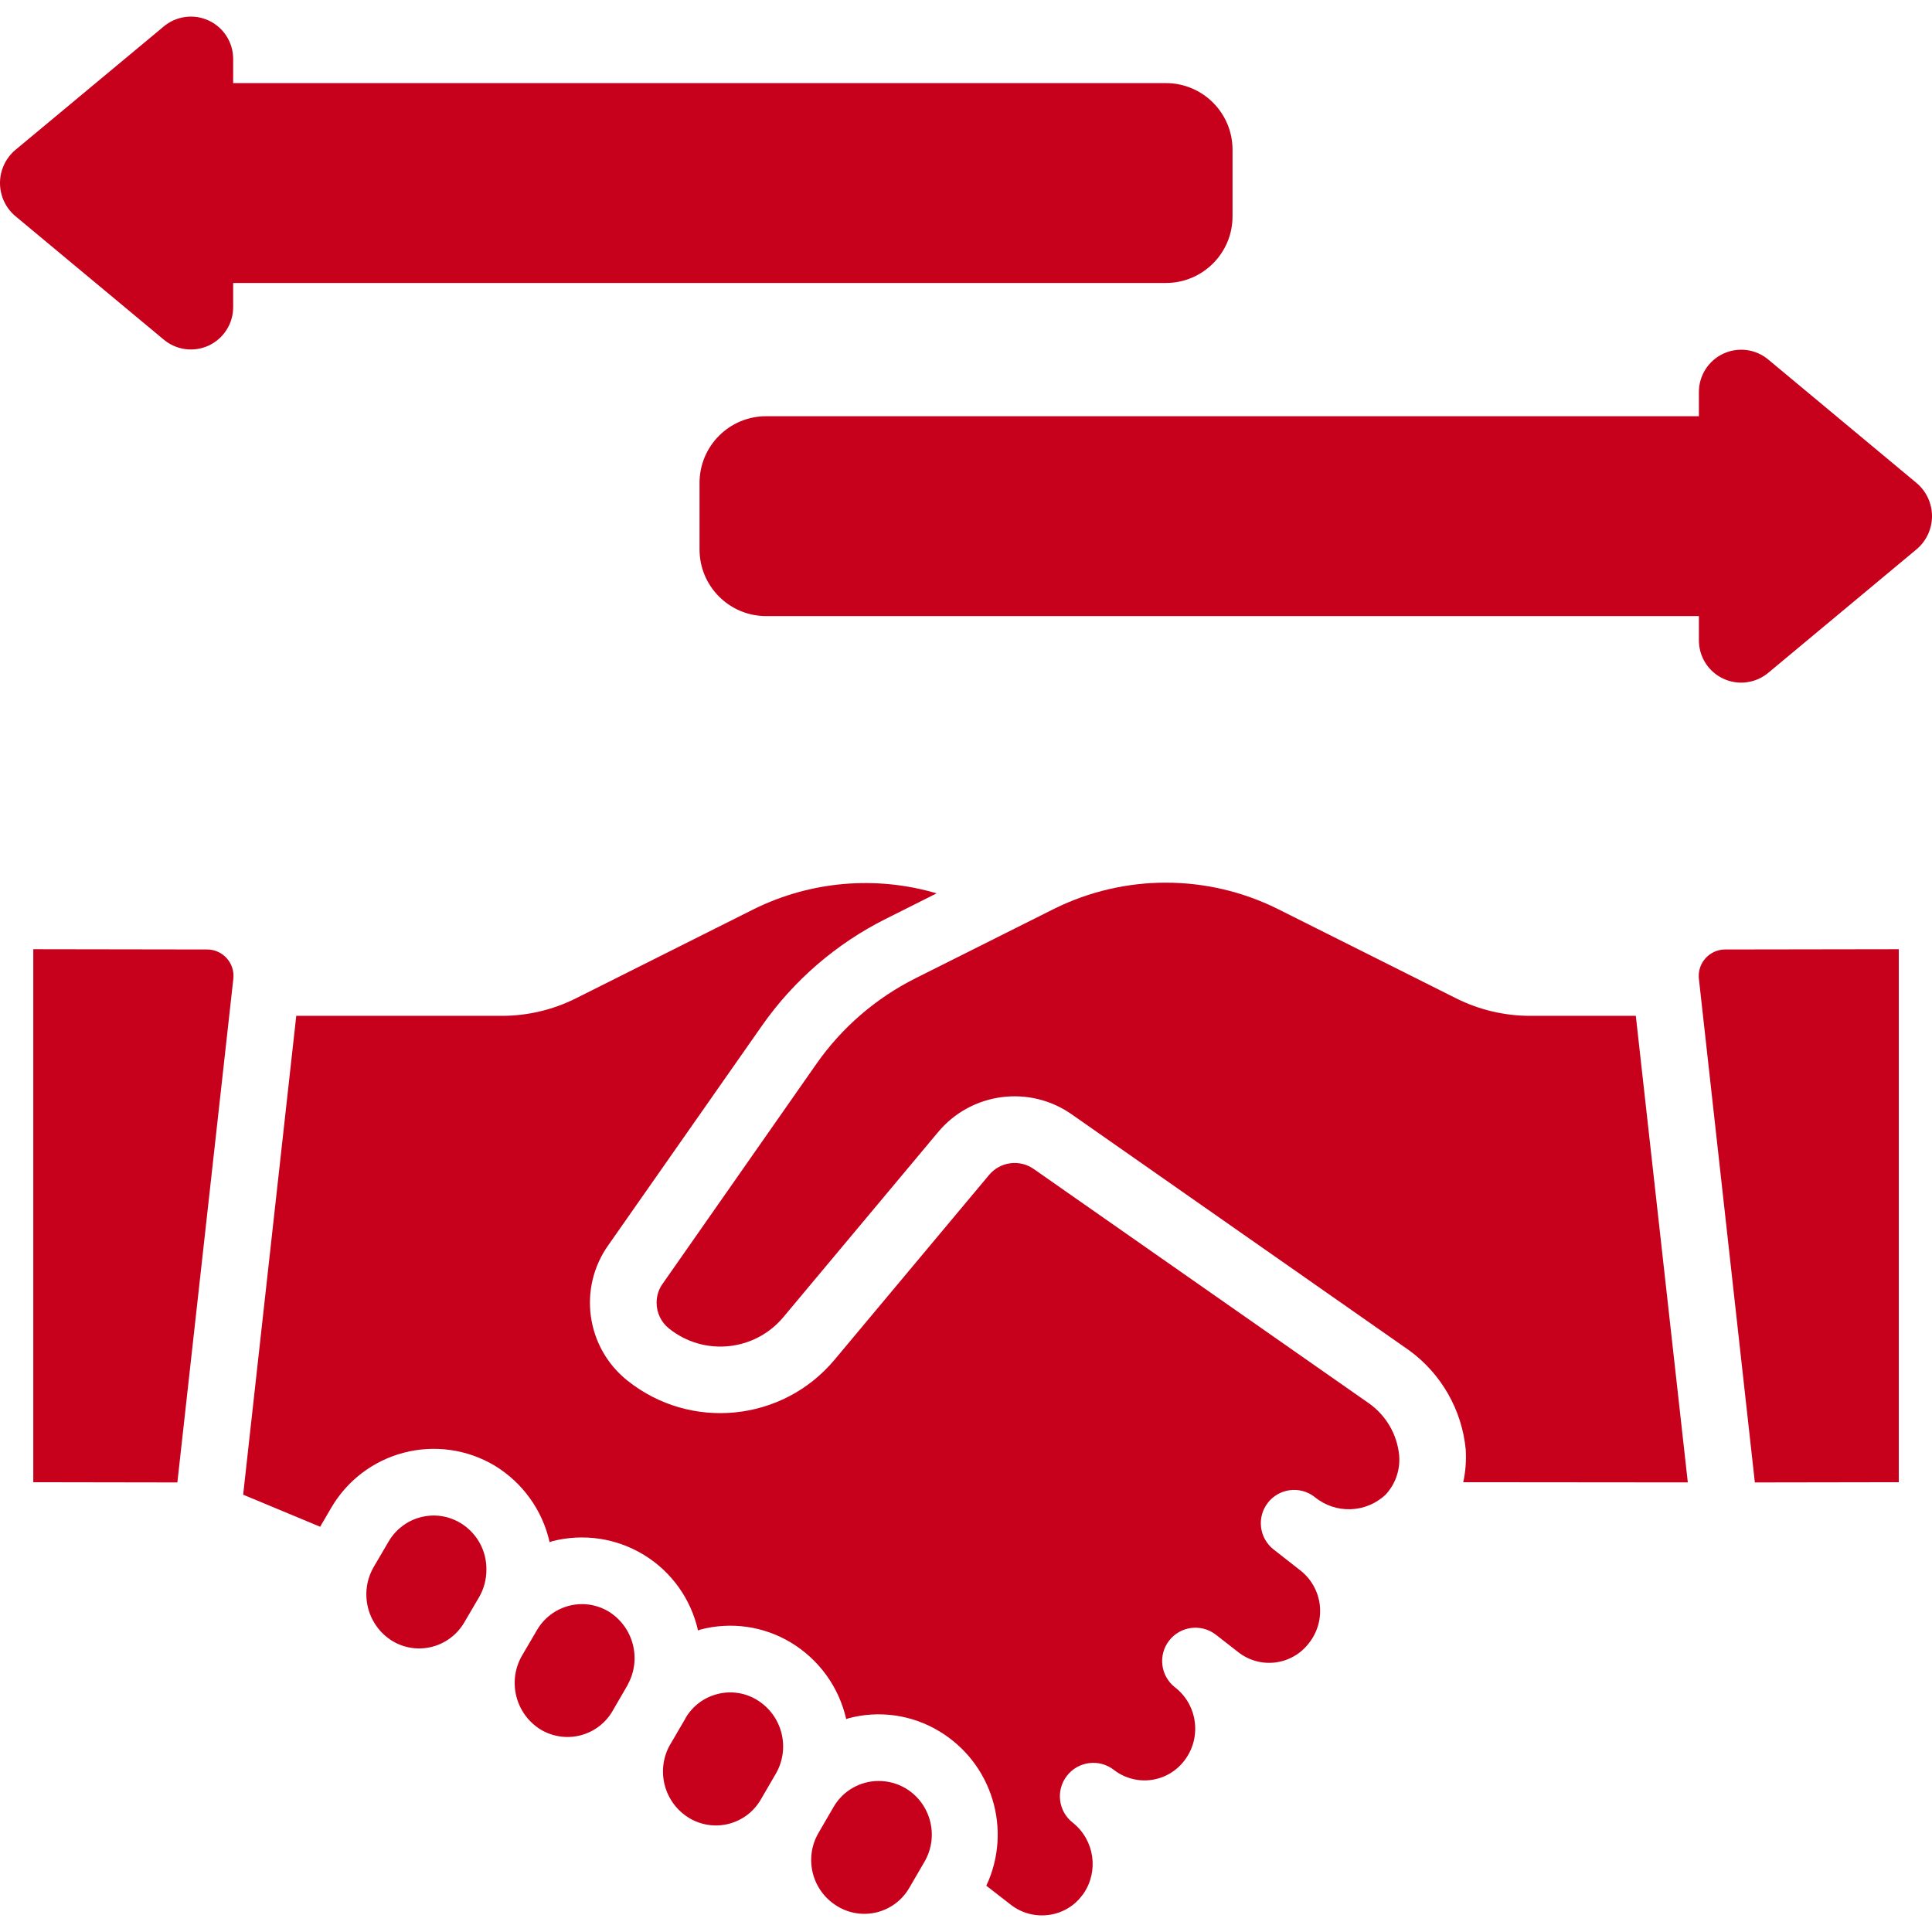
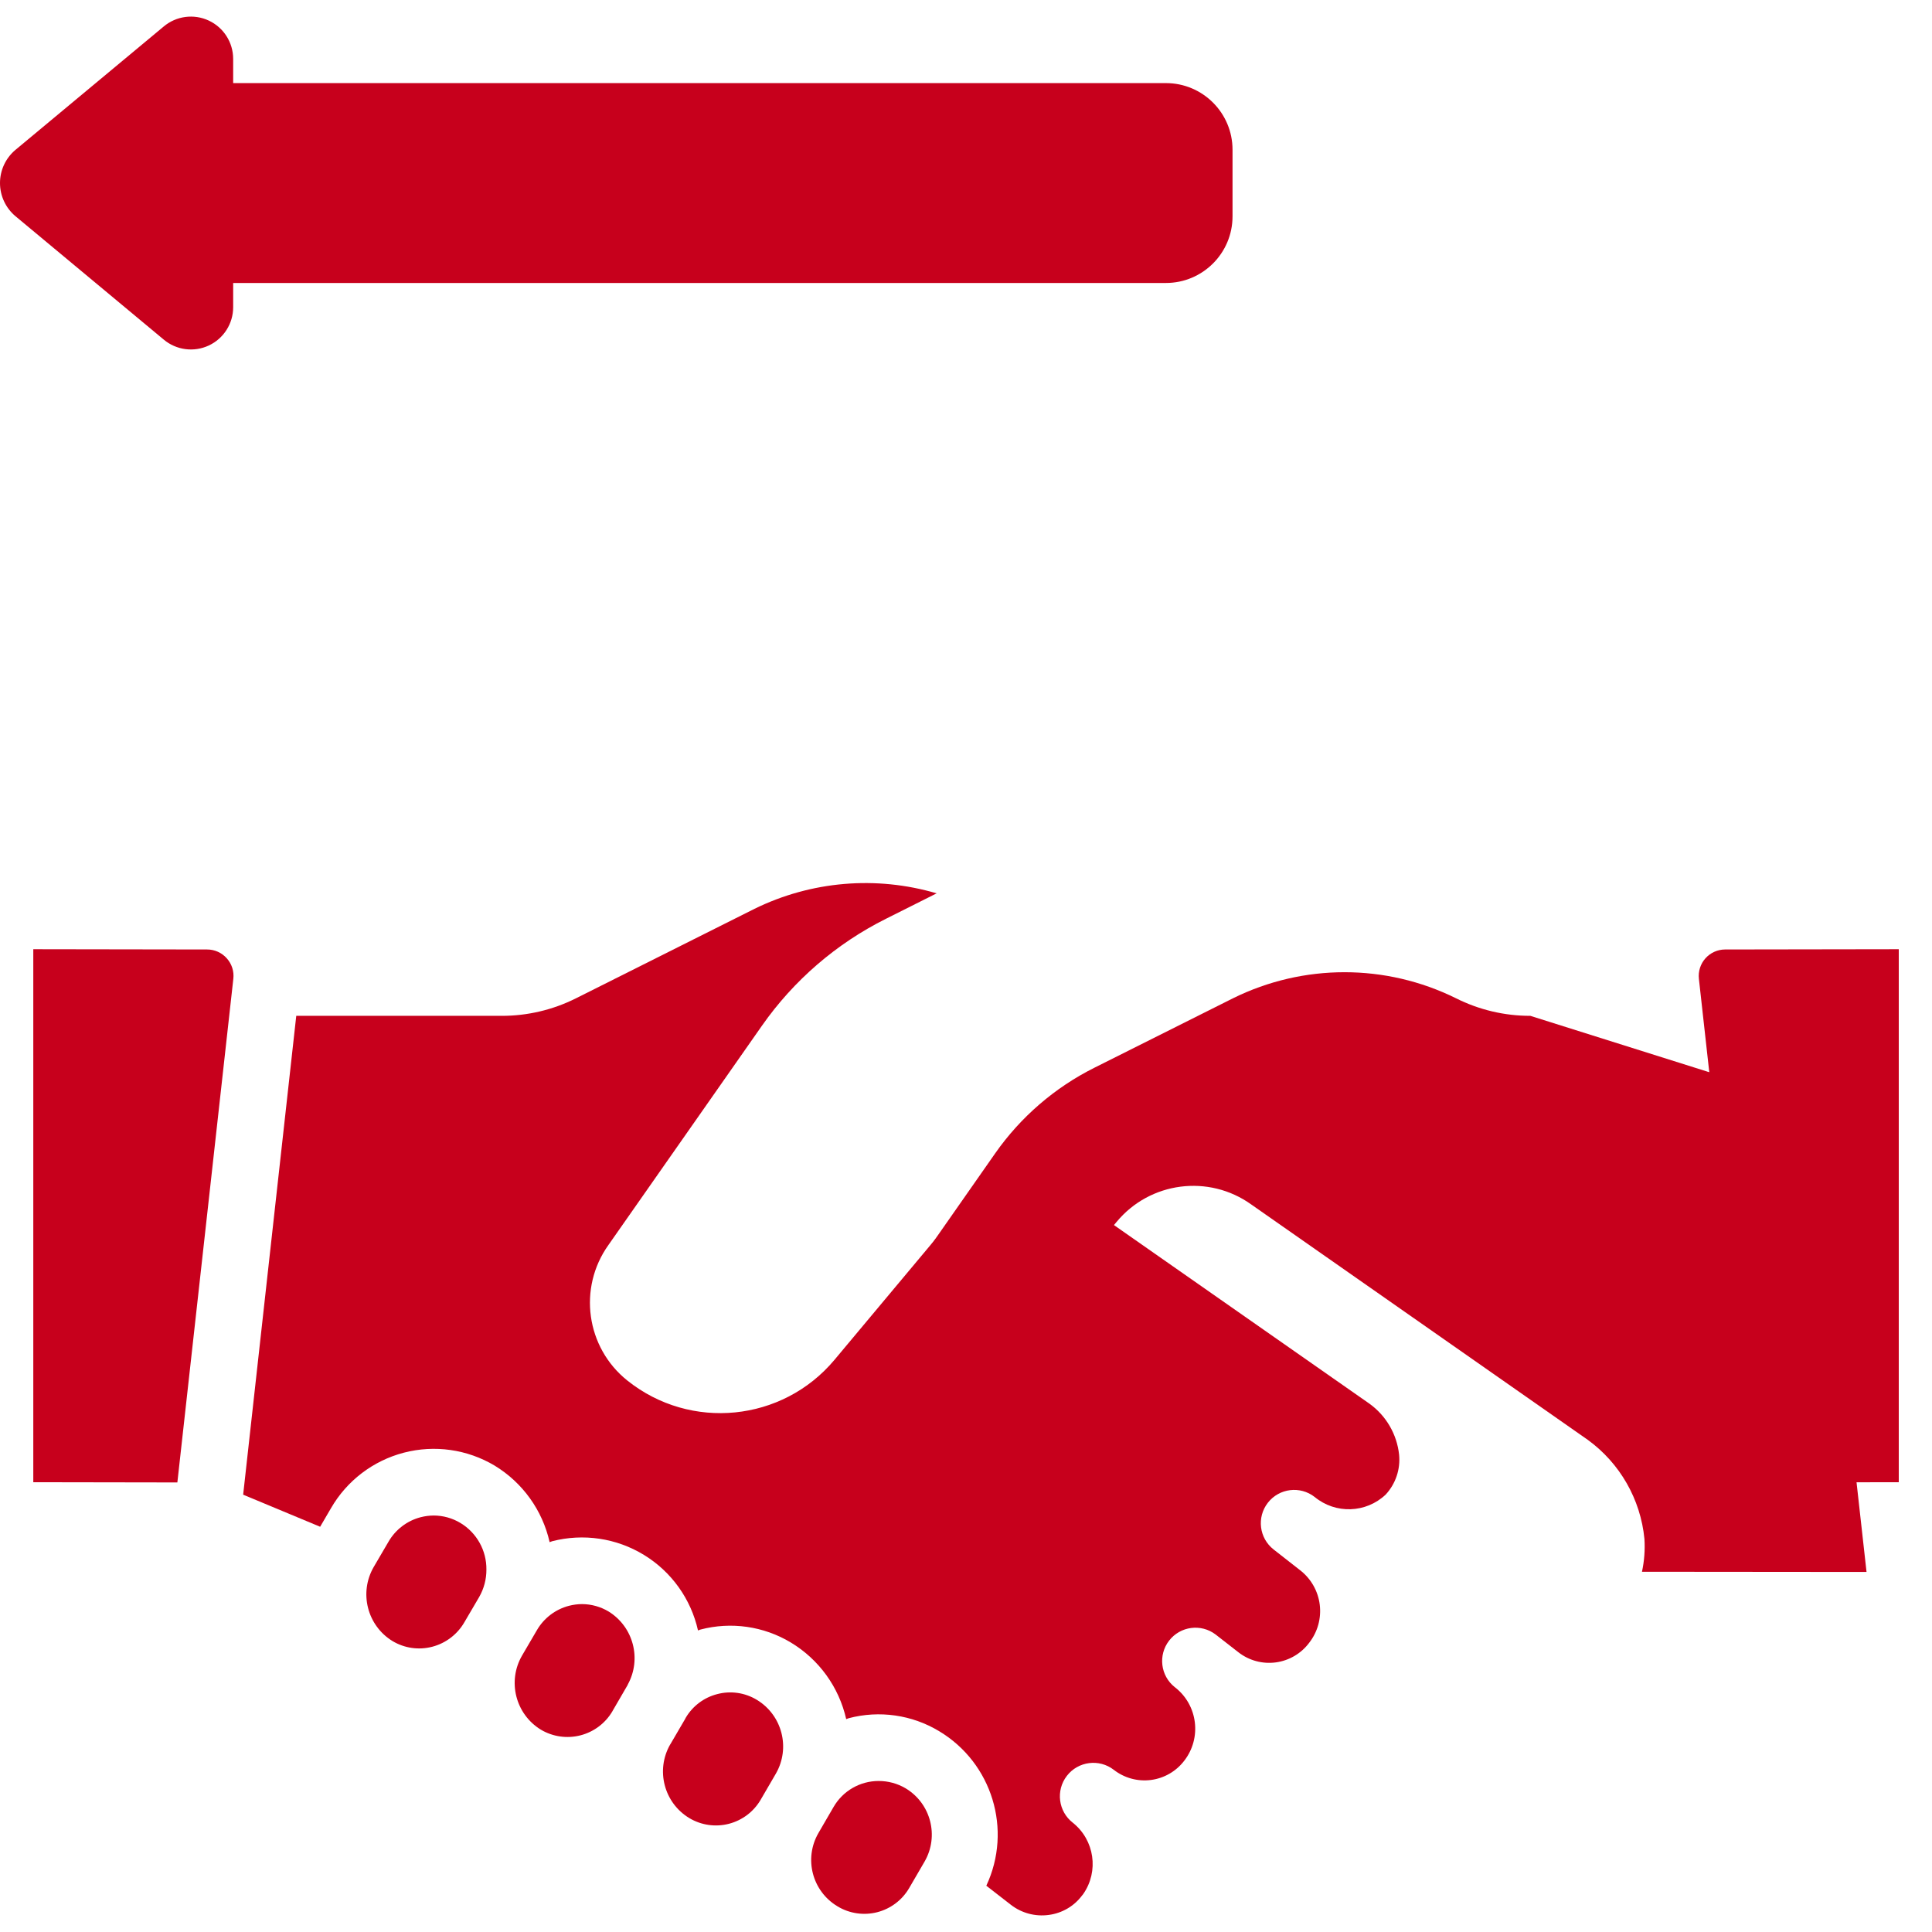
<svg xmlns="http://www.w3.org/2000/svg" version="1.1" width="512" height="512" x="0" y="0" viewBox="0 0 511.973 511.973" style="enable-background:new 0 0 512 512" xml:space="preserve" class="">
  <g>
    <g>
      <g id="Page-1_40_">
        <g id="_x30_41---Trade-Agreement" clip-rule="evenodd" fill-rule="evenodd">
          <path id="Path_244_" d="m114.948 401.608c-1.174.006-2.342.157-3.478.45-3.607.937-6.684 3.289-8.536 6.524l-3.902 6.665c-3.94 6.813-1.726 15.526 4.988 19.633 3.166 1.896 6.962 2.437 10.531 1.501 3.608-.946 6.684-3.303 8.536-6.541l3.902-6.656c1.26-2.204 1.918-4.7 1.907-7.239.066-5.049-2.552-9.753-6.877-12.359-2.135-1.287-4.579-1.97-7.071-1.978z" fill="#c7001c" data-original="#000000" class="" />
          <path id="Path_243_" d="m457.14 251.609c-1.989.008-3.882.861-5.205 2.346-1.324 1.485-1.954 3.463-1.733 5.44l14.83 133.447 38.135-.062v-141.241z" fill="#c7001c" data-original="#000000" class="" />
          <path id="Path_242_" d="m60.084 253.94c-1.323-1.491-3.224-2.34-5.217-2.33l-46.045-.071v141.241l38.179.062 14.83-133.447c.233-1.985-.404-3.974-1.747-5.455z" fill="#c7001c" data-original="#000000" class="" />
          <path id="Path_241_" d="m190.062 448.933c-3.508.897-6.514 3.156-8.351 6.276-.053.106-.097.221-.159.318l-3.902 6.682-.071.097c-3.876 6.805-1.61 15.458 5.102 19.491 3.152 1.881 6.925 2.422 10.478 1.501s6.589-3.226 8.431-6.4l4.008-6.885c3.931-6.817 1.677-15.525-5.067-19.58-3.142-1.897-6.92-2.438-10.469-1.5z" fill="#c7001c" data-original="#000000" class="" />
          <path id="Path_240_" d="m154.257 425.08c-1.174.005-2.342.156-3.478.45-3.6.936-6.673 3.281-8.527 6.506l-3.911 6.682c-3.941 6.811-1.732 15.523 4.979 19.633 3.165 1.884 6.951 2.425 10.517 1.503s6.616-3.23 8.471-6.411l.053-.106 3.999-6.886v-.053c3.729-6.773 1.498-15.28-5.076-19.35-2.123-1.275-4.55-1.955-7.027-1.968z" fill="#c7001c" data-original="#000000" class="" />
          <path id="Path_239_" d="m199.949 240.831-47.342 23.729c-6.105 3.057-12.84 4.644-19.668 4.634h-54.431l-14.072 126.888 20.401 8.501 2.869-4.908c4.208-7.294 11.163-12.596 19.311-14.721s16.807-.896 24.041 3.413c7.423 4.502 12.691 11.833 14.592 20.303.23-.062.433-.185.662-.247 8.269-2.138 17.052-.83 24.339 3.626s12.453 11.678 14.317 20.014c.221-.062.424-.177.653-.238 8.119-2.134 16.757-.895 23.949 3.434 7.455 4.483 12.756 11.818 14.671 20.303.238-.062.441-.185.68-.247 8.12-2.139 16.761-.897 23.949 3.443 14.051 8.426 19.45 26.115 12.5 40.951l6.559 5.094c2.839 2.178 6.43 3.132 9.975 2.648 3.516-.45 6.7-2.303 8.828-5.138l.318-.397c4.2-6.033 3.003-14.289-2.737-18.882-3.876-2.993-4.591-8.562-1.598-12.438s8.562-4.591 12.438-1.598c2.793 2.177 6.342 3.145 9.853 2.687 3.512-.458 6.694-2.303 8.835-5.124 4.643-6.021 3.576-14.657-2.392-19.368l-.15-.115c-3.786-3.008-4.448-8.503-1.483-12.324s8.451-4.545 12.306-1.624c.084.056.163.118.238.185l5.8 4.52c2.804 2.194 6.373 3.167 9.903 2.699 3.529-.468 6.722-2.338 8.856-5.188 2.25-2.869 3.26-6.518 2.806-10.135s-2.335-6.903-5.224-9.127l-6.991-5.473c-3.844-3.001-4.528-8.55-1.527-12.394s8.55-4.528 12.394-1.527c5.533 4.569 13.604 4.301 18.82-.627 2.65-2.865 3.945-6.728 3.558-10.611-.588-5.393-3.433-10.284-7.83-13.462l-88.858-62.12c-3.778-2.744-9.04-2.071-12.006 1.536l-40.96 48.984c-13.772 16.401-38.113 18.822-54.846 5.455-10.954-8.744-13.156-24.529-5.014-35.937l40.651-58.068c8.422-12.038 19.715-21.784 32.856-28.354l13.462-6.753c-16.033-4.727-33.256-3.265-48.261 4.098z" fill="#c7001c" data-original="#000000" class="" />
          <path id="Path_238_" d="m232.805 471.955c-4.893.007-9.415 2.607-11.882 6.833l-1.58 2.719-2.481 4.273c-3.877 6.744-1.644 15.35 5.023 19.359l.124.079c3.152 1.88 6.926 2.42 10.479 1.502 3.553-.919 6.592-3.22 8.438-6.392l4.078-7.009c3.904-6.758 1.674-15.398-5.014-19.421-2.175-1.285-4.658-1.956-7.185-1.943z" fill="#c7001c" data-original="#000000" class="" />
-           <path id="Path_237_" d="m405.534 269.194c-6.845.008-13.596-1.589-19.712-4.661l-47.36-23.729c-18.614-9.198-40.451-9.198-59.065 0l-36.749 18.414c-10.511 5.262-19.546 13.059-26.289 22.687l-40.695 58.191c-1.085 1.477-1.669 3.261-1.668 5.094-.013 2.673 1.201 5.204 3.293 6.868 9.213 7.387 22.636 6.074 30.243-2.957l40.986-49.011c8.838-10.684 24.435-12.708 35.708-4.634l89.159 62.358c8.538 6.203 14.007 15.767 15.025 26.271.183 2.915-.037 5.841-.653 8.695l59.507.053-13.78-123.639z" fill="#c7001c" data-original="#000000" class="" />
+           <path id="Path_237_" d="m405.534 269.194c-6.845.008-13.596-1.589-19.712-4.661c-18.614-9.198-40.451-9.198-59.065 0l-36.749 18.414c-10.511 5.262-19.546 13.059-26.289 22.687l-40.695 58.191c-1.085 1.477-1.669 3.261-1.668 5.094-.013 2.673 1.201 5.204 3.293 6.868 9.213 7.387 22.636 6.074 30.243-2.957l40.986-49.011c8.838-10.684 24.435-12.708 35.708-4.634l89.159 62.358c8.538 6.203 14.007 15.767 15.025 26.271.183 2.915-.037 5.841-.653 8.695l59.507.053-13.78-123.639z" fill="#c7001c" data-original="#000000" class="" />
          <path id="Path_236_" d="m43.392 89.994c3.335 2.794 7.986 3.405 11.93 1.566 3.943-1.839 6.465-5.795 6.467-10.146v-6.426h247.172c9.751 0 17.655-7.904 17.655-17.655v-17.656c0-9.751-7.905-17.655-17.655-17.655h-247.173v-6.426c-.002-4.351-2.524-8.307-6.467-10.146s-8.595-1.229-11.93 1.566l-39.353 32.749c-2.562 2.18-4.038 5.375-4.038 8.739s1.476 6.559 4.038 8.739z" fill="#c7001c" data-original="#000000" class="" />
-           <path id="Path_235_" d="m450.202 103.871v6.426h-247.172c-9.751 0-17.655 7.904-17.655 17.655v17.655c0 9.751 7.904 17.655 17.655 17.655h247.172v6.426c-.002 4.349 2.513 8.306 6.451 10.15s8.589 1.243 11.928-1.544l39.353-32.777c2.562-2.18 4.038-5.375 4.038-8.739s-1.476-6.559-4.038-8.739l-39.336-32.75c-3.335-2.794-7.986-3.405-11.93-1.566-3.942 1.841-6.464 5.797-6.466 10.148z" fill="#c7001c" data-original="#000000" class="" />
        </g>
      </g>
    </g>
  </g>
</svg>